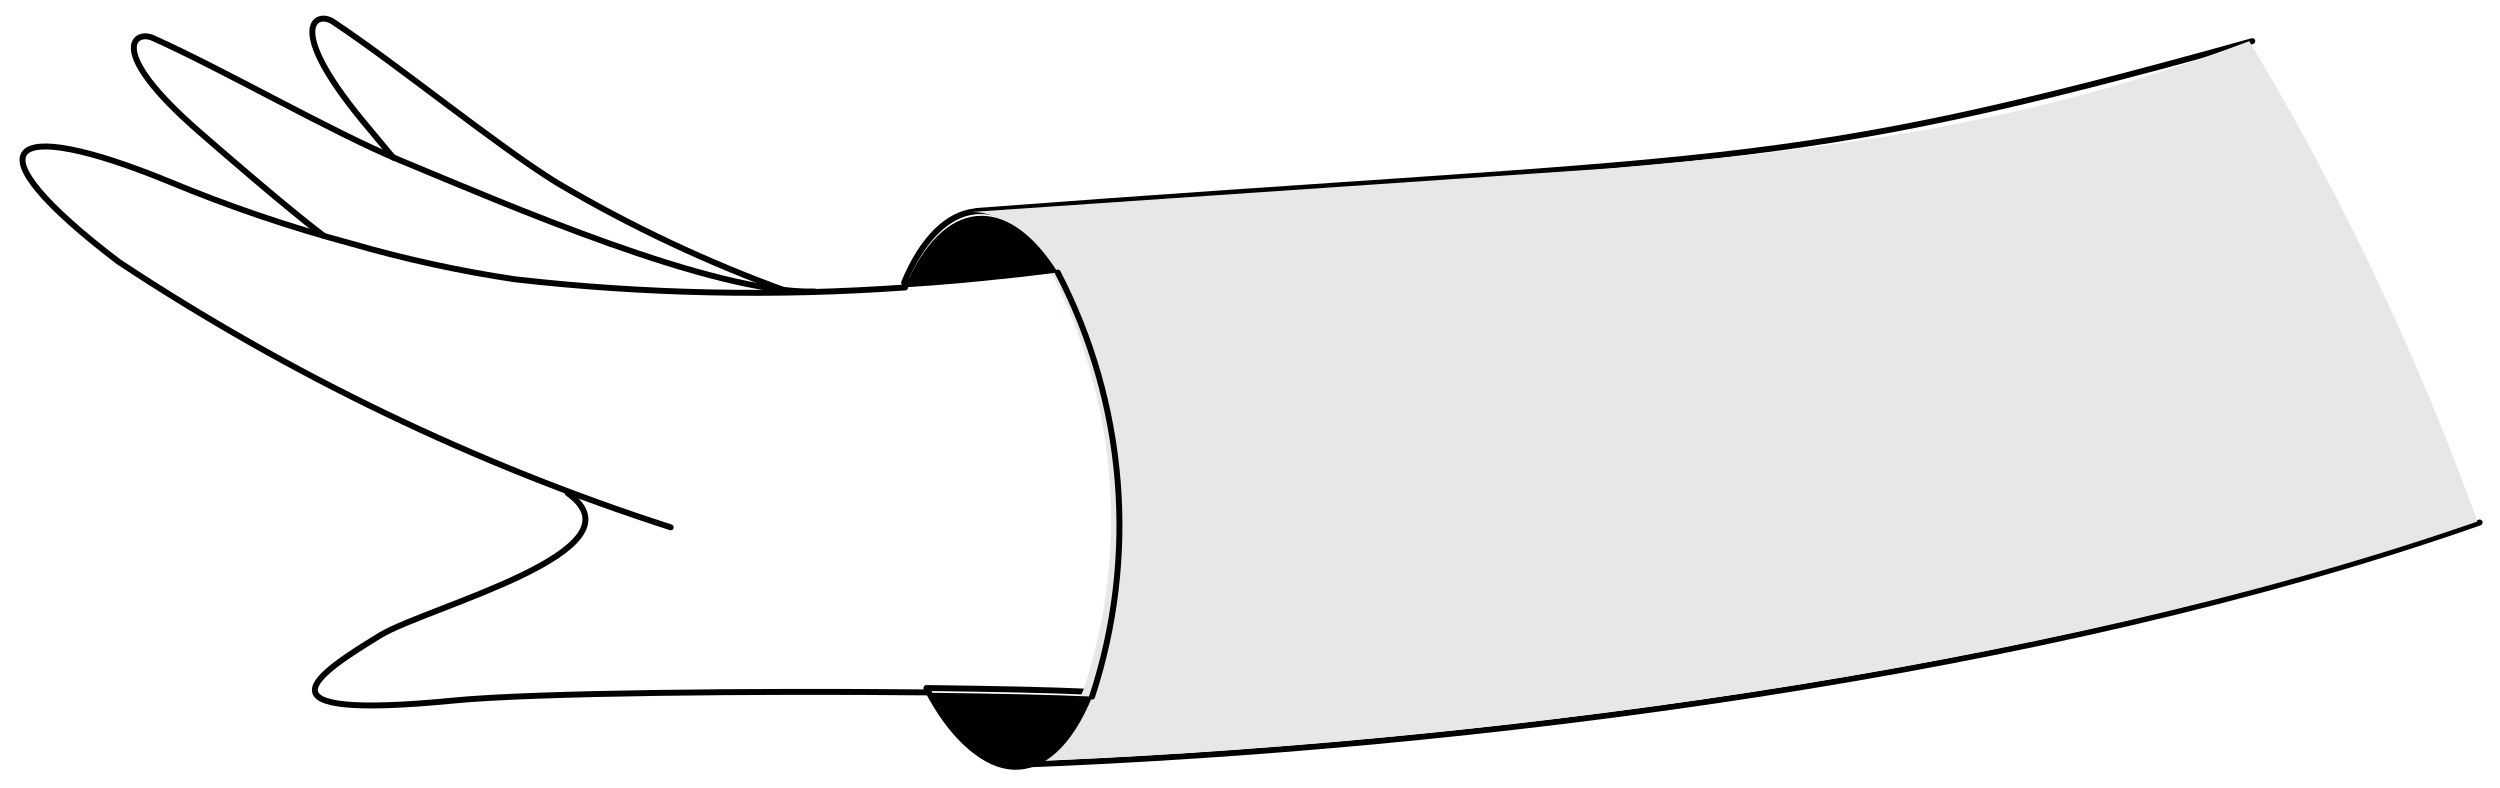
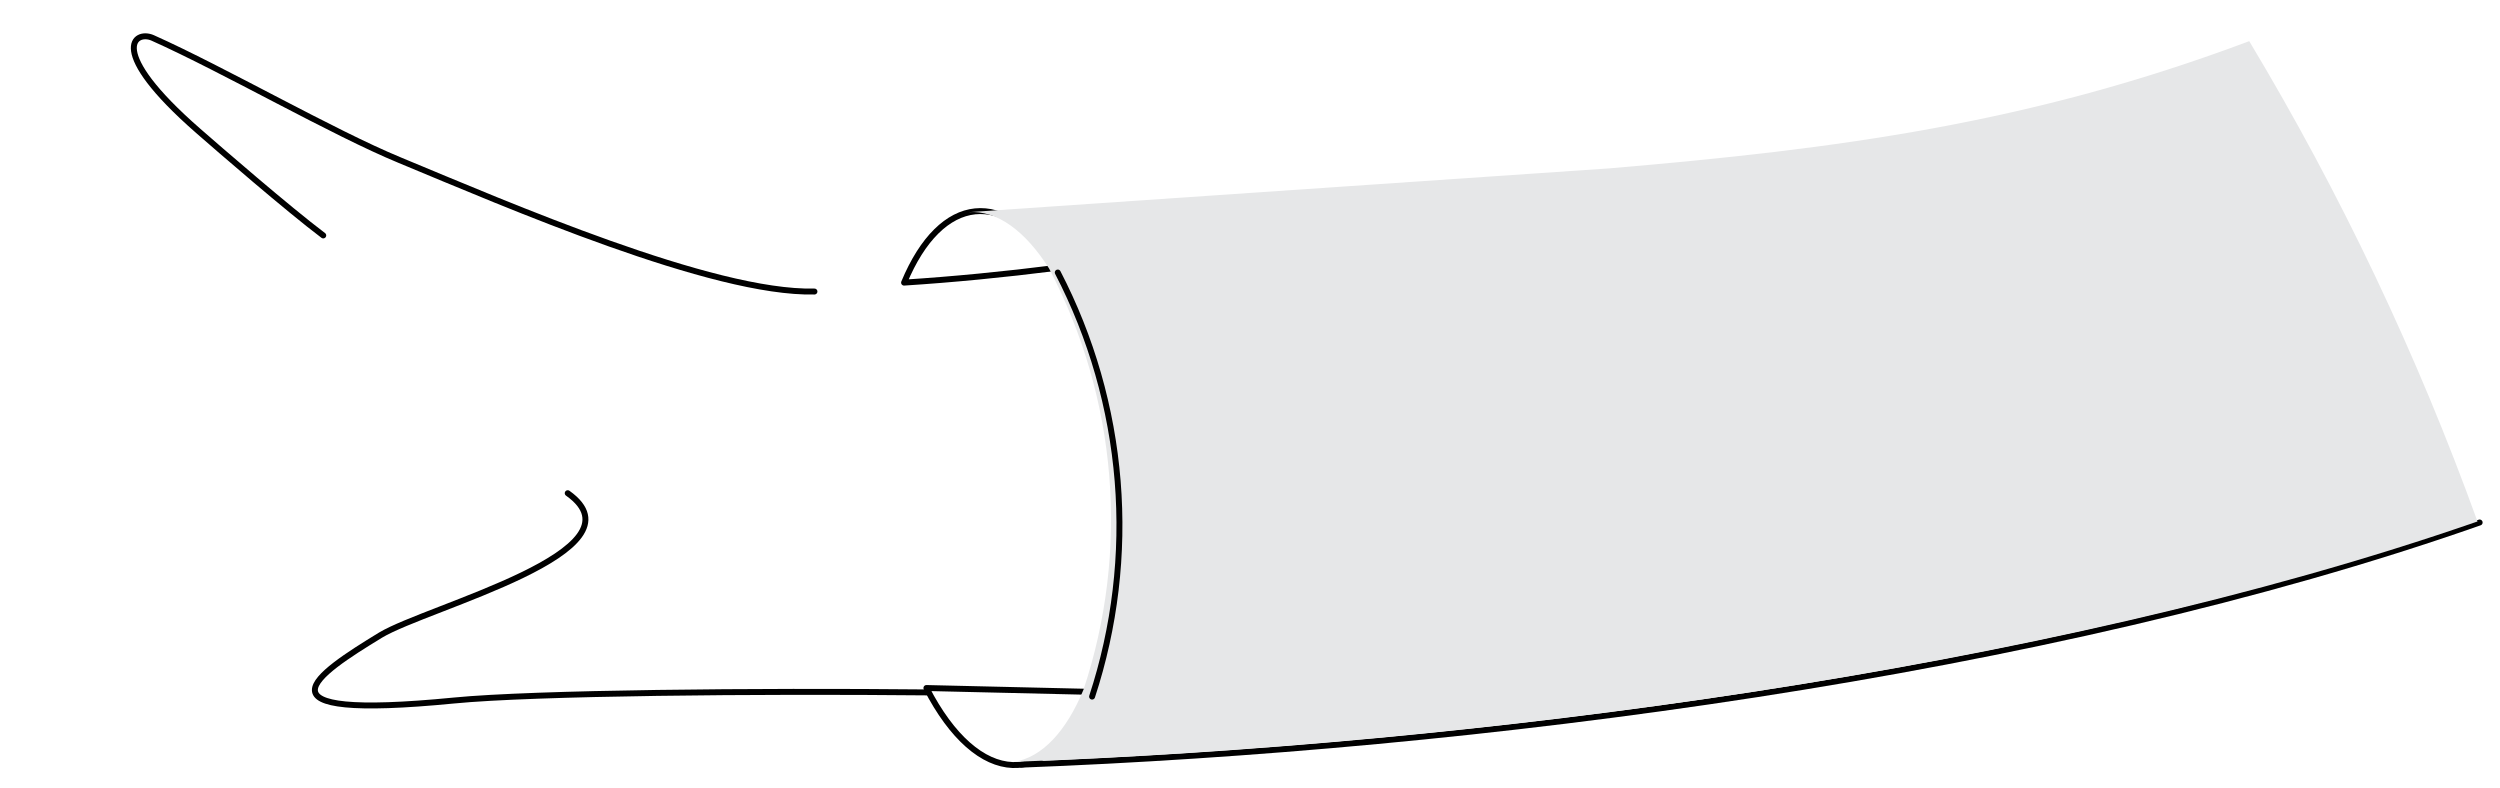
<svg xmlns="http://www.w3.org/2000/svg" width="111" height="35" viewBox="0 0 111 35" fill="none">
-   <path d="M43.375 9.366C77 6.827 78.5 7.827 100 1.827" stroke="black" stroke-width="0.264" stroke-linecap="round" stroke-linejoin="round" />
  <path d="M45.352 33.95C65.26 33.191 90.814 29.972 110.096 23.199" stroke="black" stroke-width="0.264" stroke-linecap="round" stroke-linejoin="round" />
  <path d="M46.921 11.891C44.564 12.19 42.304 12.409 40.141 12.548C41.782 8.605 44.651 8.273 46.921 11.891Z" stroke="black" stroke-width="0.264" stroke-linecap="round" stroke-linejoin="round" />
-   <path d="M48.448 30.719C46.625 35.19 43.408 34.967 41.133 30.548C44.128 30.584 46.752 30.638 48.448 30.719Z" stroke="black" stroke-width="0.264" stroke-linecap="round" stroke-linejoin="round" />
+   <path d="M48.448 30.719C46.625 35.19 43.408 34.967 41.133 30.548Z" stroke="black" stroke-width="0.264" stroke-linecap="round" stroke-linejoin="round" />
  <path d="M48.11 30.614C49.125 27.554 49.513 24.325 49.25 21.116C48.987 17.906 48.079 14.78 46.58 11.922C45.532 10.269 44.281 9.327 43 9.42L71.448 7.476C81.651 6.611 90.13 5.482 99.866 1.827C103.929 8.597 107.323 15.739 110 23.153C90.648 29.88 64.99 33.075 45.006 33.827C46.265 33.645 47.35 32.458 48.11 30.614Z" fill="#E6E7E8" />
-   <path d="M29.778 23.413C21.109 20.616 12.863 16.649 5.266 11.623C-1.546 6.438 0.24 5.08 7.505 8.061C10.137 9.155 12.839 10.075 15.592 10.813C17.982 11.505 20.416 12.036 22.877 12.403C28.623 13.054 34.417 13.175 40.186 12.763" stroke="black" stroke-width="0.264" stroke-linecap="round" stroke-linejoin="round" />
  <path d="M25.207 21.898C28.807 24.456 18.997 26.938 16.898 28.198C14.033 29.947 10.899 32.007 20.153 31.103C23.724 30.756 33.636 30.669 41.175 30.743" stroke="black" stroke-width="0.264" stroke-linecap="round" stroke-linejoin="round" />
  <path d="M14.352 10.453C12.795 9.28 9.695 6.594 8.799 5.809C4.697 2.227 5.982 1.327 6.781 1.684C9.94 3.097 14.786 5.89 17.75 7.112C22.527 9.092 31.648 13.052 36.161 12.944" stroke="black" stroke-width="0.264" stroke-linecap="round" stroke-linejoin="round" />
-   <path d="M17.46 6.999C16.866 6.29 16.366 5.685 16.097 5.361C12.636 1.156 14.051 0.478 14.782 0.962C17.662 2.87 21.992 6.418 24.716 8.108C28.002 10.05 31.464 11.679 35.055 12.973" stroke="black" stroke-width="0.264" stroke-linecap="round" stroke-linejoin="round" />
-   <path d="M46.968 12.1C44.611 12.399 42.351 12.618 40.188 12.757C41.829 8.814 44.698 8.482 46.968 12.1Z" fill="black" />
-   <path d="M48.495 30.928C46.672 35.399 43.455 35.176 41.18 30.757C44.175 30.793 46.799 30.847 48.495 30.928Z" fill="black" />
  <path d="M46.965 12.1C48.458 14.979 49.362 18.128 49.624 21.361C49.886 24.593 49.5 27.846 48.489 30.928" stroke="black" stroke-width="0.264" stroke-linecap="round" stroke-linejoin="round" />
</svg>